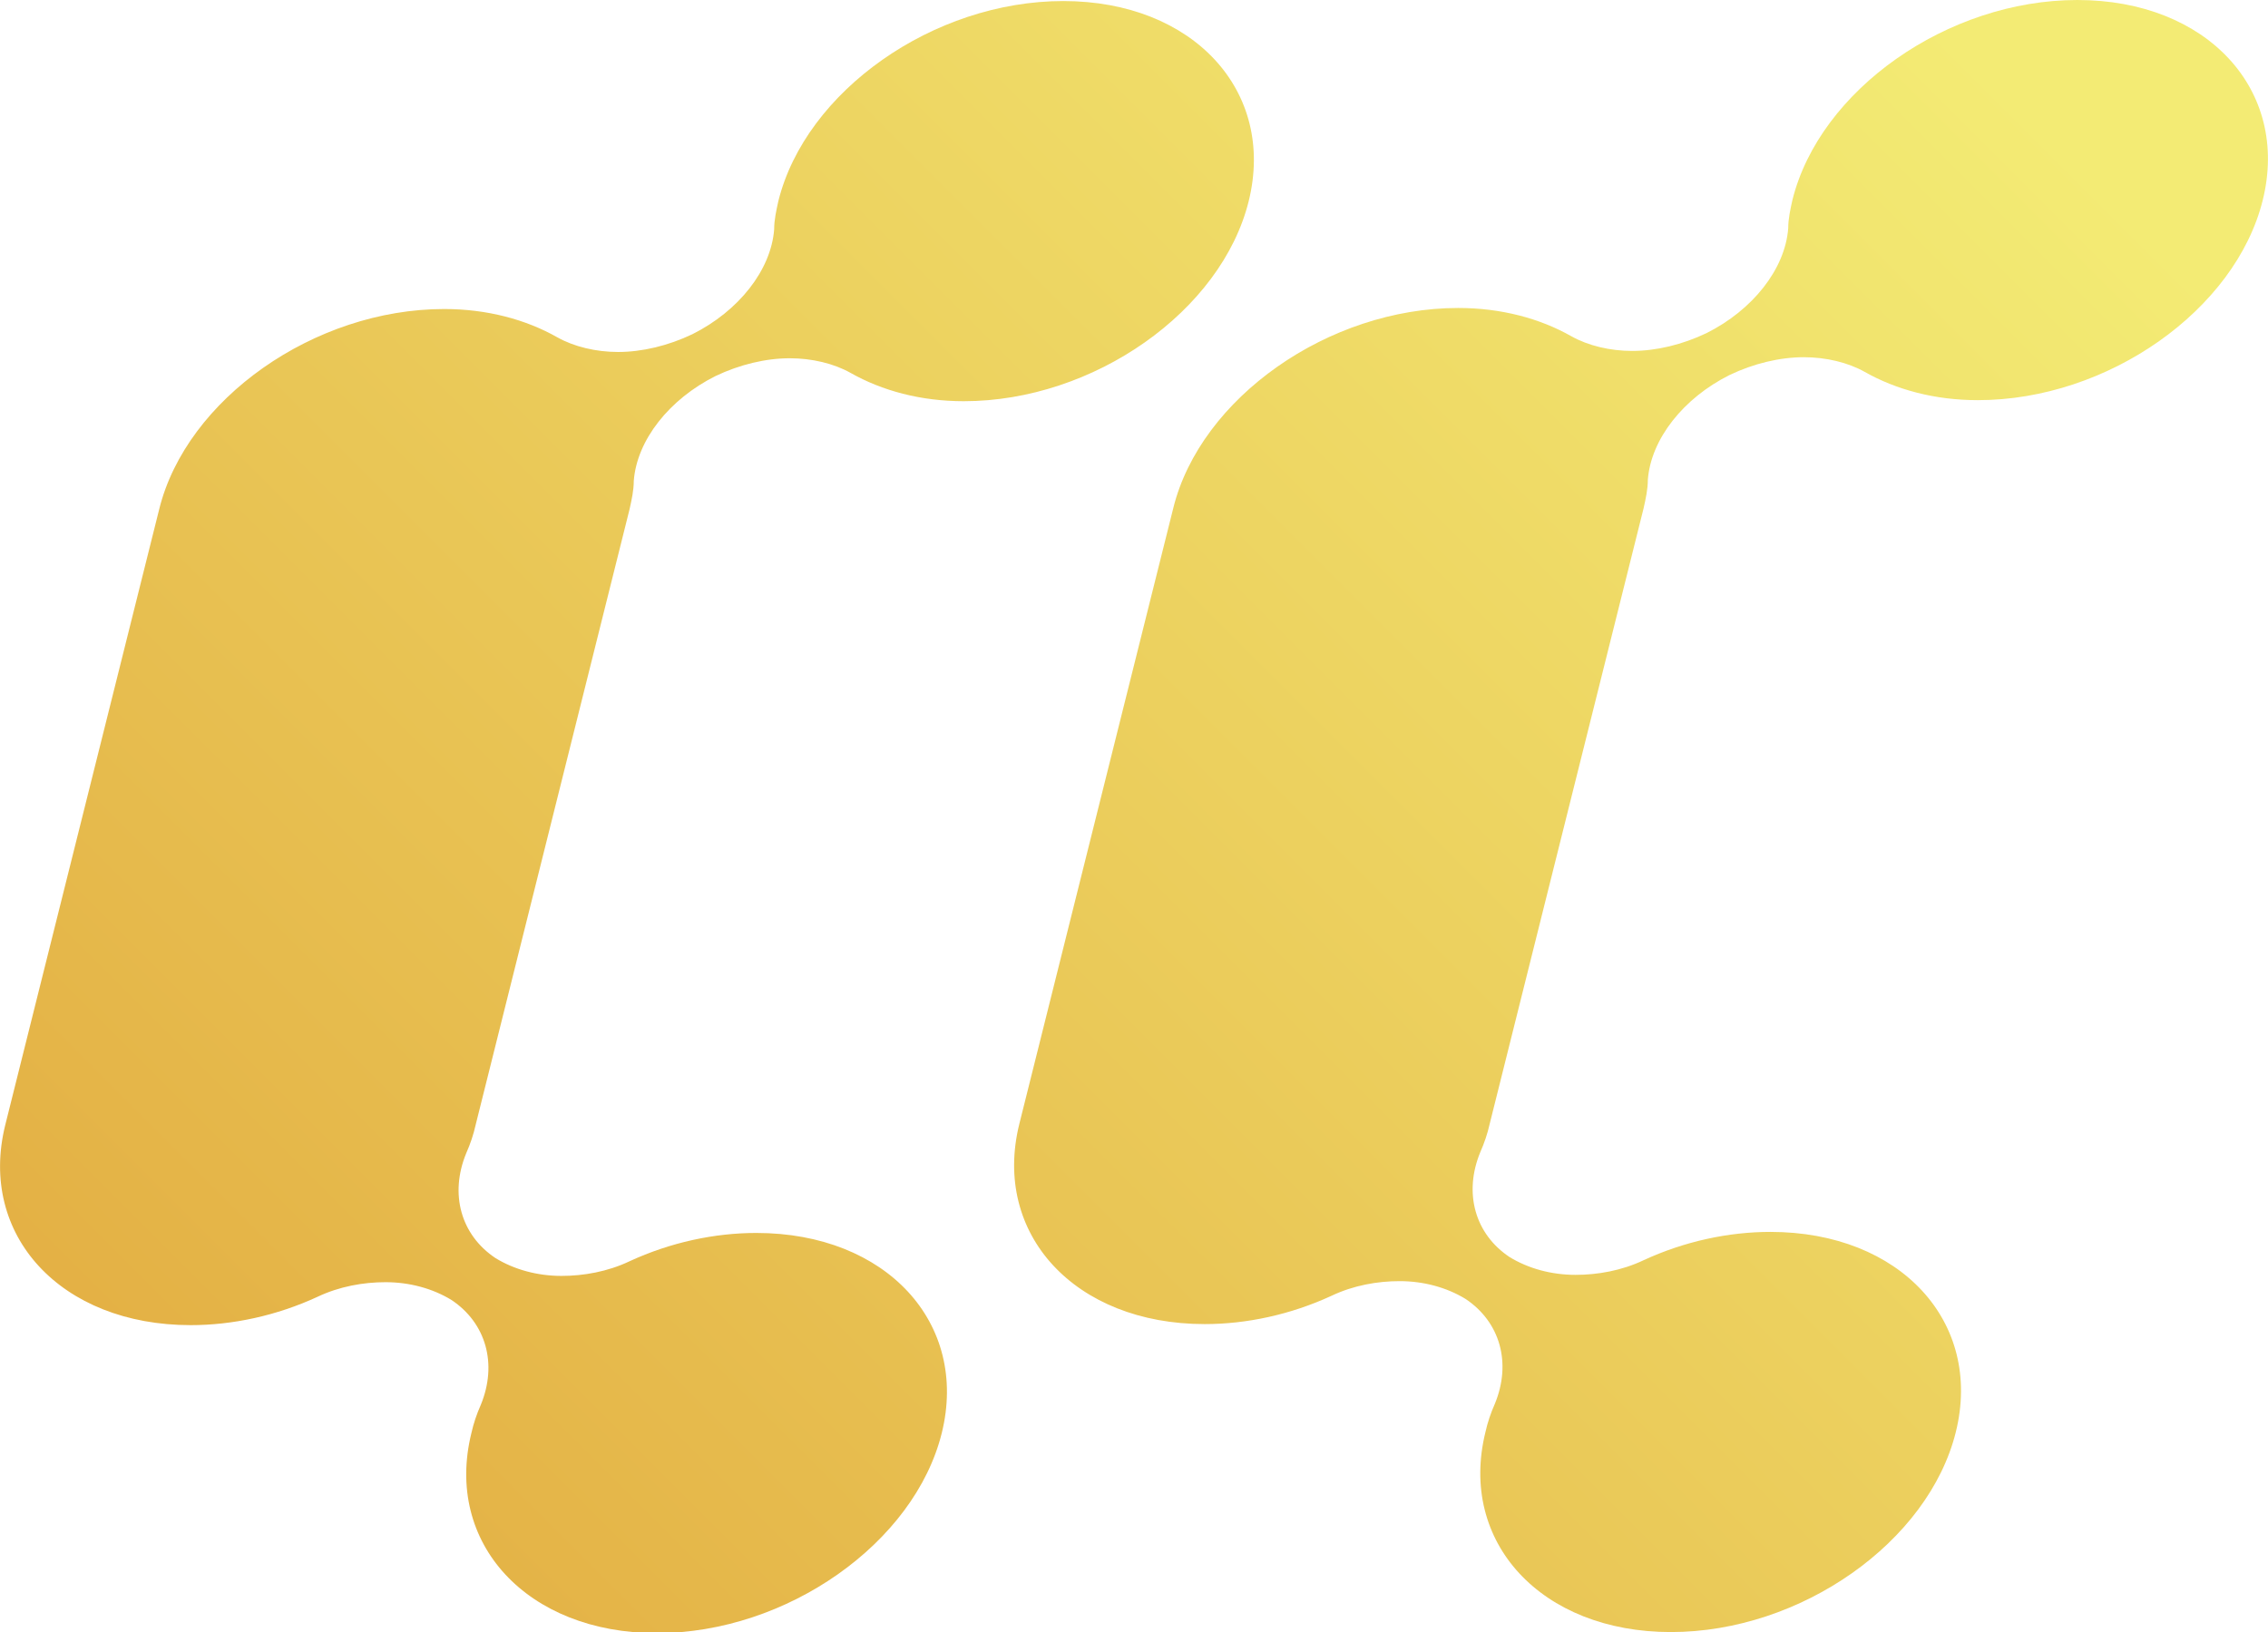
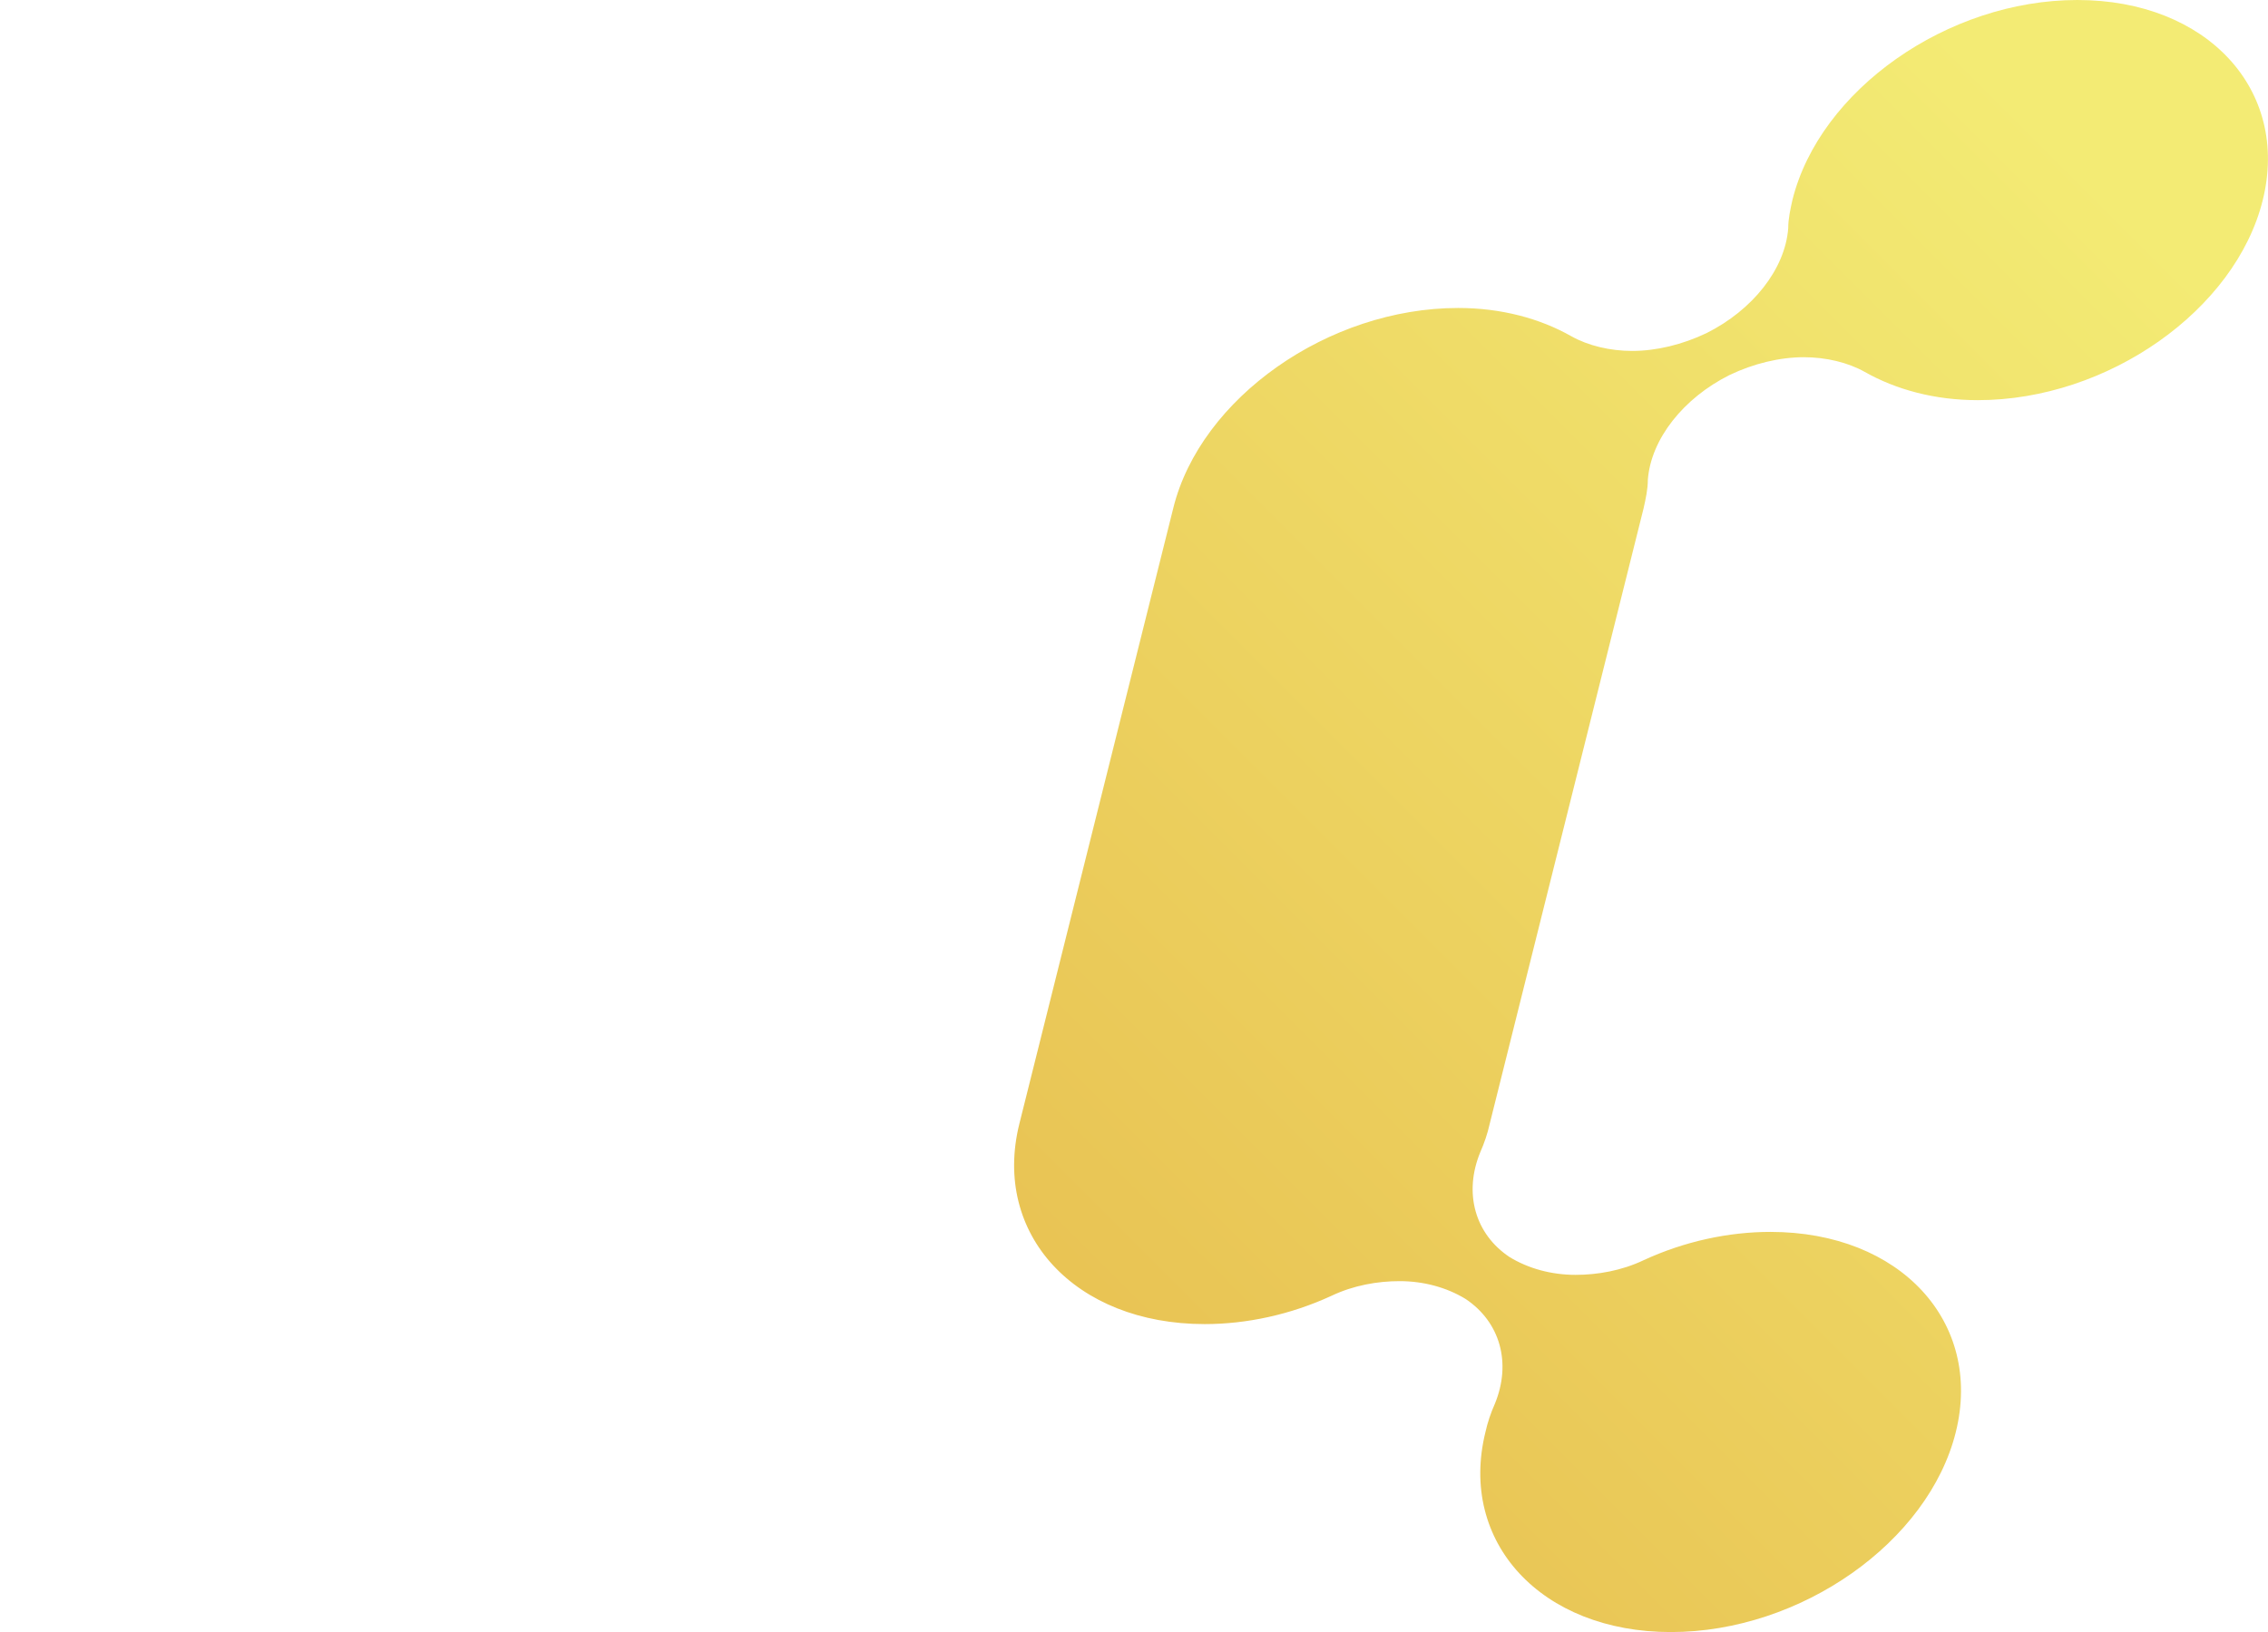
<svg xmlns="http://www.w3.org/2000/svg" version="1.1" id="Ebene_1" x="0px" y="0px" viewBox="0 0 216.5 155.8" style="enable-background:new 0 0 216.5 155.8;" xml:space="preserve">
  <style type="text/css">
	.st0{fill:url(#SVGID_1_);}
	.st1{fill:url(#SVGID_00000015315998396322213590000009066678282919181240_);}
</style>
  <g>
    <linearGradient id="SVGID_1_" gradientUnits="userSpaceOnUse" x1="-0.958" y1="10.398" x2="164.342" y2="175.697" gradientTransform="matrix(1 0 0 -1 0 156.6)">
      <stop offset="0" style="stop-color:#E2AB40" />
      <stop offset="1" style="stop-color:#F3EB74" />
    </linearGradient>
-     <path class="st0" d="M45.4,107.4l14.7-58.8c0.2-0.9,0.4-1.8,0.4-2.7c0.3-3.9,3.4-7.8,7.8-10c2.3-1.1,4.8-1.7,7.1-1.7   c2.1,0,4.2,0.5,5.8,1.4c3,1.7,6.7,2.7,10.8,2.7c12.4,0,24.6-8.6,27.2-19.1s-5.3-19.1-17.7-19.1c-12.4,0-24.6,8.6-27.2,19.1   c-0.2,0.9-0.4,1.8-0.4,2.7c-0.3,3.9-3.4,7.8-7.8,10c-2.3,1.1-4.8,1.7-7.1,1.7c-2.1,0-4.2-0.5-5.8-1.4c-3-1.7-6.7-2.7-10.8-2.7   c-12.4,0-24.6,8.6-27.2,19.1L0.5,107.4c-2.6,10.5,5.3,19.1,17.7,19.1c4,0,8.2-0.9,12.1-2.7c2.1-1,4.4-1.4,6.5-1.4   c2.3,0,4.5,0.6,6.3,1.7c3.3,2.2,4.4,6.1,2.8,10c-0.4,0.9-0.7,1.8-0.9,2.7c-2.6,10.5,5.3,19.1,17.7,19.1c12.4,0,24.6-8.6,27.2-19.1   s-5.3-19.1-17.7-19.1c-4,0-8.2,0.9-12.1,2.7c-2.1,1-4.4,1.4-6.5,1.4c-2.3,0-4.5-0.6-6.3-1.7c-3.3-2.2-4.4-6.1-2.8-10   C44.9,109.2,45.2,108.3,45.4,107.4z" />
    <linearGradient id="SVGID_00000170241514485565952330000002198873336835526300_" gradientUnits="userSpaceOnUse" x1="47.392" y1="-37.953" x2="212.692" y2="127.347" gradientTransform="matrix(1 0 0 -1 0 156.6)">
      <stop offset="0" style="stop-color:#E2AB40" />
      <stop offset="1" style="stop-color:#F3EB74" />
    </linearGradient>
    <path style="fill:url(#SVGID_00000170241514485565952330000002198873336835526300_);" d="M198.3,0c-12.4,0-24.6,8.6-27.2,19.1   c-0.2,0.9-0.4,1.8-0.4,2.7c-0.3,3.9-3.4,7.8-7.8,10c-2.3,1.1-4.8,1.7-7.1,1.7c-2.1,0-4.2-0.5-5.8-1.4c-3-1.7-6.7-2.7-10.8-2.7   c-12.4,0-24.6,8.6-27.2,19.1l-14.7,58.8c-2.6,10.5,5.3,19.1,17.7,19.1c4,0,8.2-0.9,12.1-2.7c2.1-1,4.4-1.4,6.5-1.4   c2.3,0,4.5,0.6,6.3,1.7c3.3,2.2,4.4,6.1,2.8,10c-0.4,0.9-0.7,1.8-0.9,2.7c-2.6,10.5,5.3,19.1,17.7,19.1c12.4,0,24.6-8.6,27.2-19.1   s-5.3-19.1-17.7-19.1c-4,0-8.2,0.9-12.1,2.7c-2.1,1-4.4,1.4-6.5,1.4c-2.3,0-4.5-0.6-6.3-1.7c-3.3-2.2-4.4-6.1-2.8-10   c0.4-0.9,0.7-1.8,0.9-2.7l14.7-58.8c0.2-0.9,0.4-1.8,0.4-2.7c0.3-3.9,3.4-7.8,7.8-10c2.3-1.1,4.8-1.7,7.1-1.7   c2.1,0,4.2,0.5,5.8,1.4c3,1.7,6.7,2.7,10.8,2.7c12.4,0,24.6-8.6,27.2-19.1S210.7,0,198.3,0z" />
  </g>
</svg>